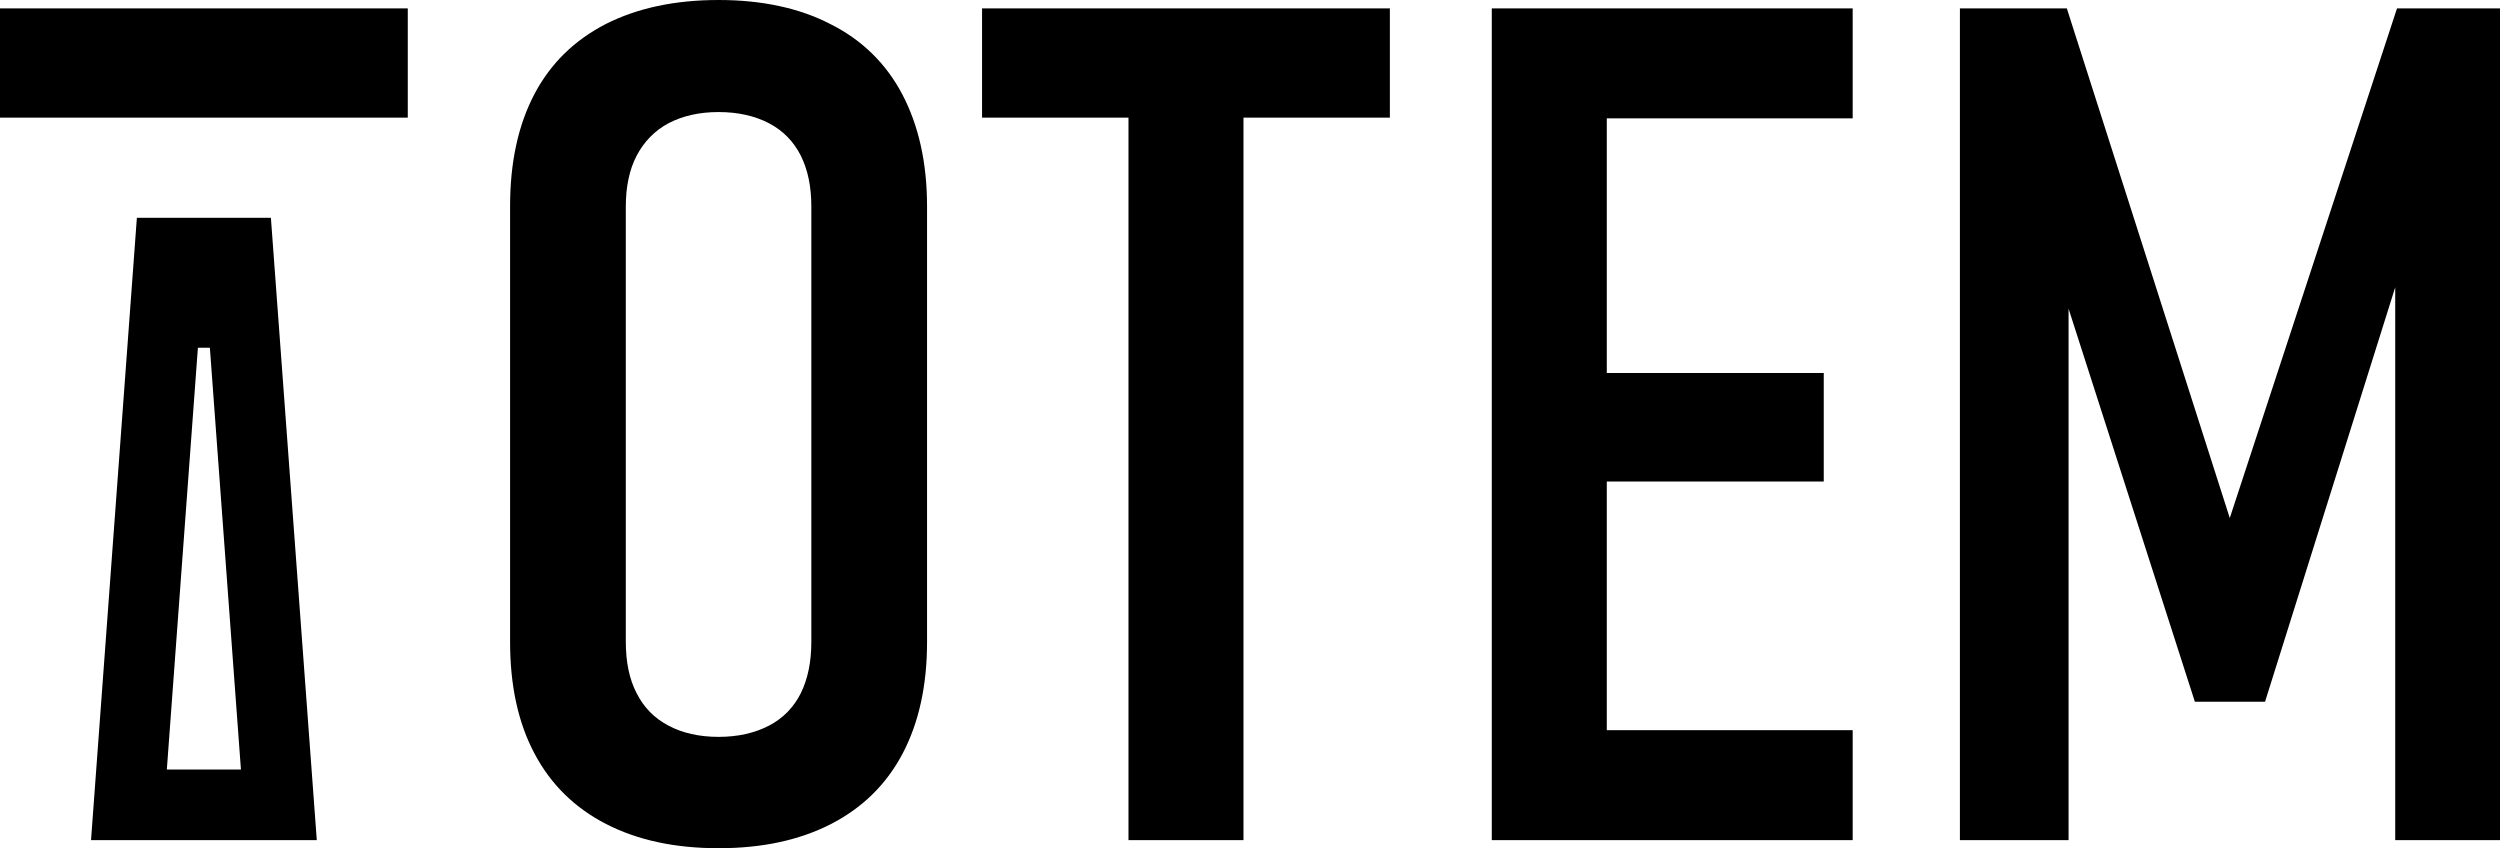
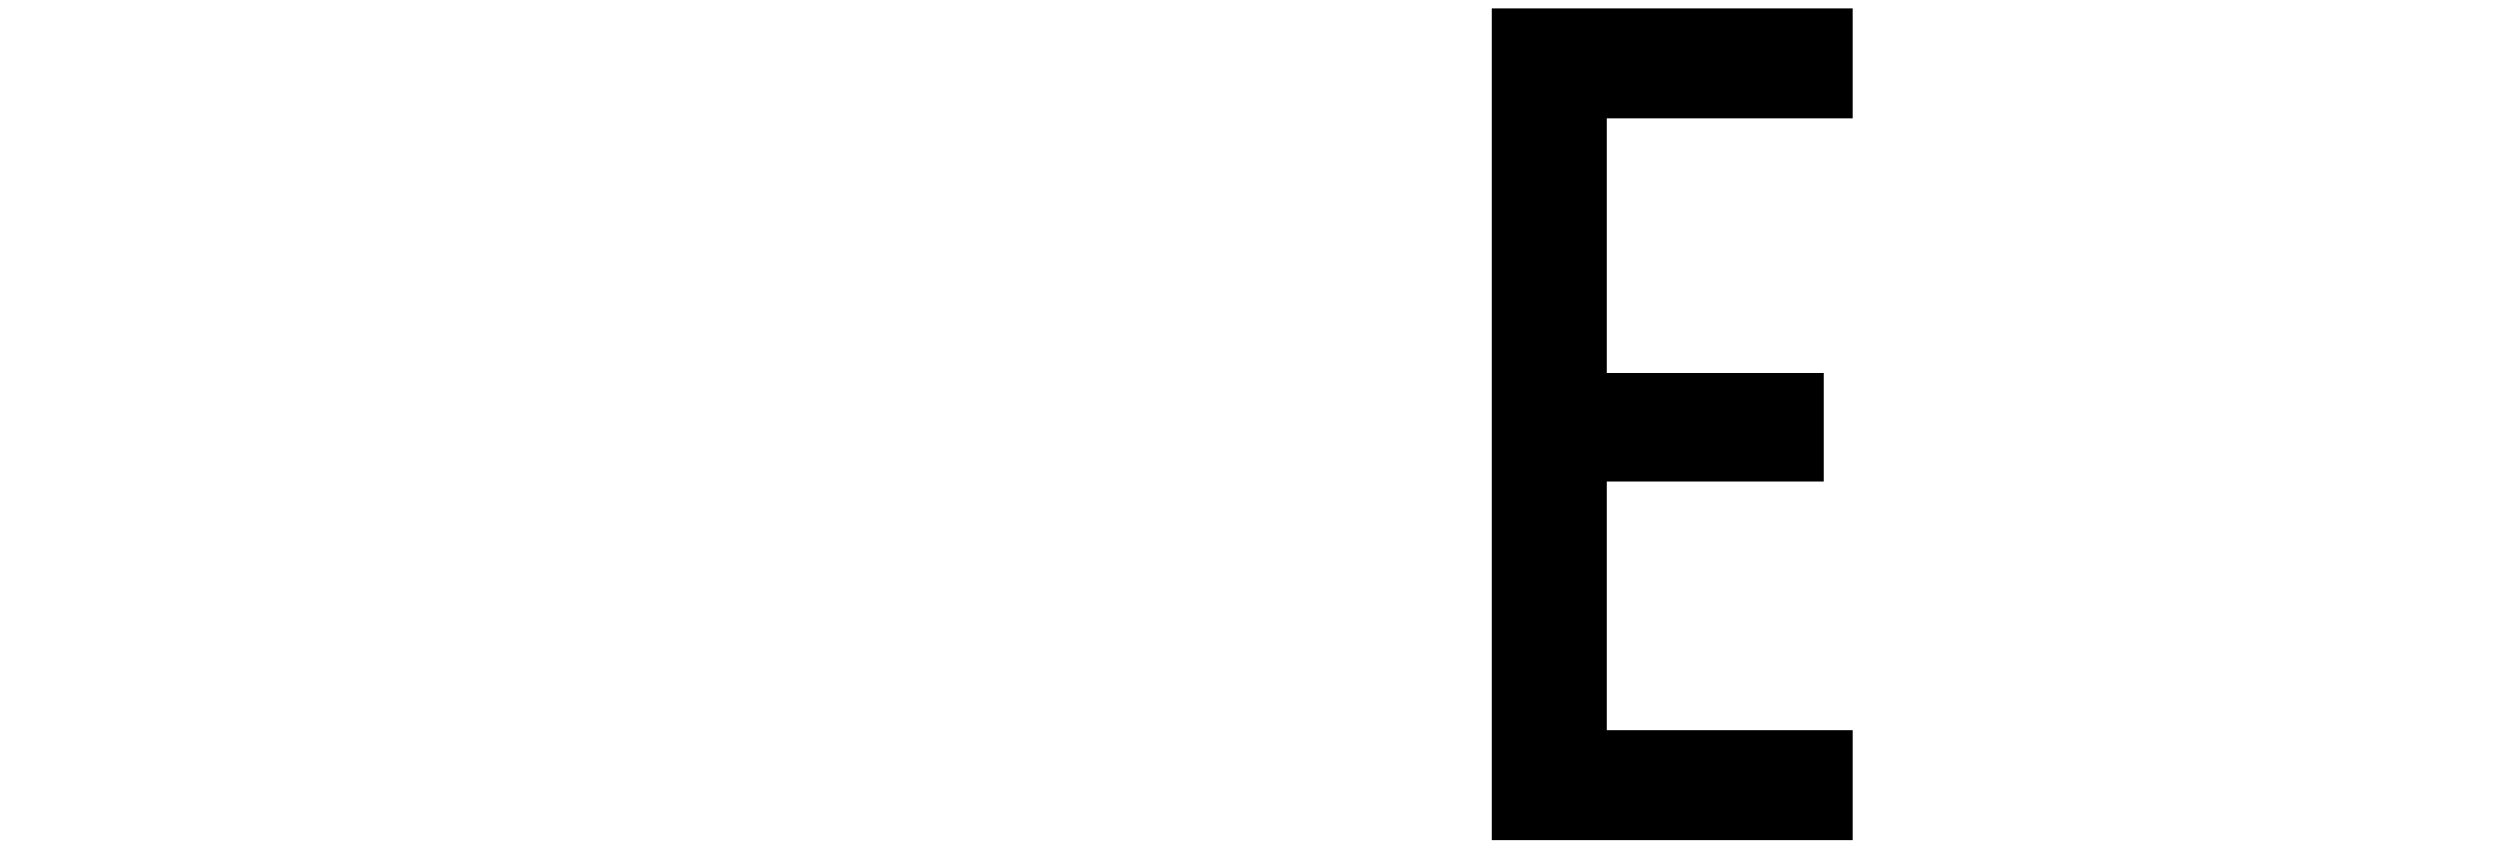
<svg xmlns="http://www.w3.org/2000/svg" width="56" height="19" viewBox="0 0 56 19" fill="none">
-   <path d="M20.213 2.116C19.849 1.424 19.312 0.897 18.608 0.543C17.913 0.181 17.068 0 16.096 0C15.116 0 14.278 0.181 13.575 0.535C12.872 0.897 12.335 1.416 11.971 2.108C11.607 2.801 11.426 3.635 11.426 4.618V14.382C11.426 15.357 11.607 16.191 11.971 16.876C12.335 17.568 12.872 18.095 13.575 18.457C14.278 18.819 15.116 19 16.096 19C17.076 19 17.913 18.819 18.616 18.457C19.32 18.095 19.857 17.568 20.221 16.876C20.584 16.183 20.766 15.35 20.766 14.382V4.626C20.766 3.643 20.576 2.809 20.213 2.116ZM18.174 14.374C18.174 14.83 18.095 15.208 17.937 15.53C17.779 15.845 17.542 16.089 17.226 16.254C16.91 16.419 16.53 16.506 16.096 16.506C15.661 16.506 15.282 16.419 14.974 16.254C14.658 16.089 14.421 15.845 14.262 15.53C14.097 15.216 14.018 14.83 14.018 14.374V4.626C14.018 4.186 14.097 3.8 14.262 3.485C14.428 3.171 14.665 2.927 14.974 2.761C15.29 2.596 15.661 2.51 16.096 2.51C16.53 2.51 16.91 2.596 17.226 2.761C17.542 2.927 17.779 3.171 17.937 3.485C18.095 3.8 18.174 4.178 18.174 4.626V14.374Z" fill="black" />
-   <path d="M31.133 0.188H21.998V2.635H25.278V18.819H27.854V2.635H31.133V0.188Z" fill="black" />
  <path d="M41.5 2.651V0.188H33.416V18.819H41.5V16.356H35.992V10.786H40.852V8.355H35.992V2.651H41.5Z" fill="black" />
-   <path d="M53.693 0.188L49.947 11.604L46.297 0.188H43.902V18.819H46.336V6.915L49.165 15.719H50.737L53.653 6.435V18.819H56V0.188H53.693Z" fill="black" />
-   <path d="M9.134 0.188H0V2.635H9.134V0.188Z" fill="black" />
-   <path d="M6.068 4.878H3.066L2.039 18.819H4.567H7.096L6.068 4.878ZM3.737 17.238L4.433 7.789H4.701L5.397 17.238H3.737Z" fill="black" />
</svg>